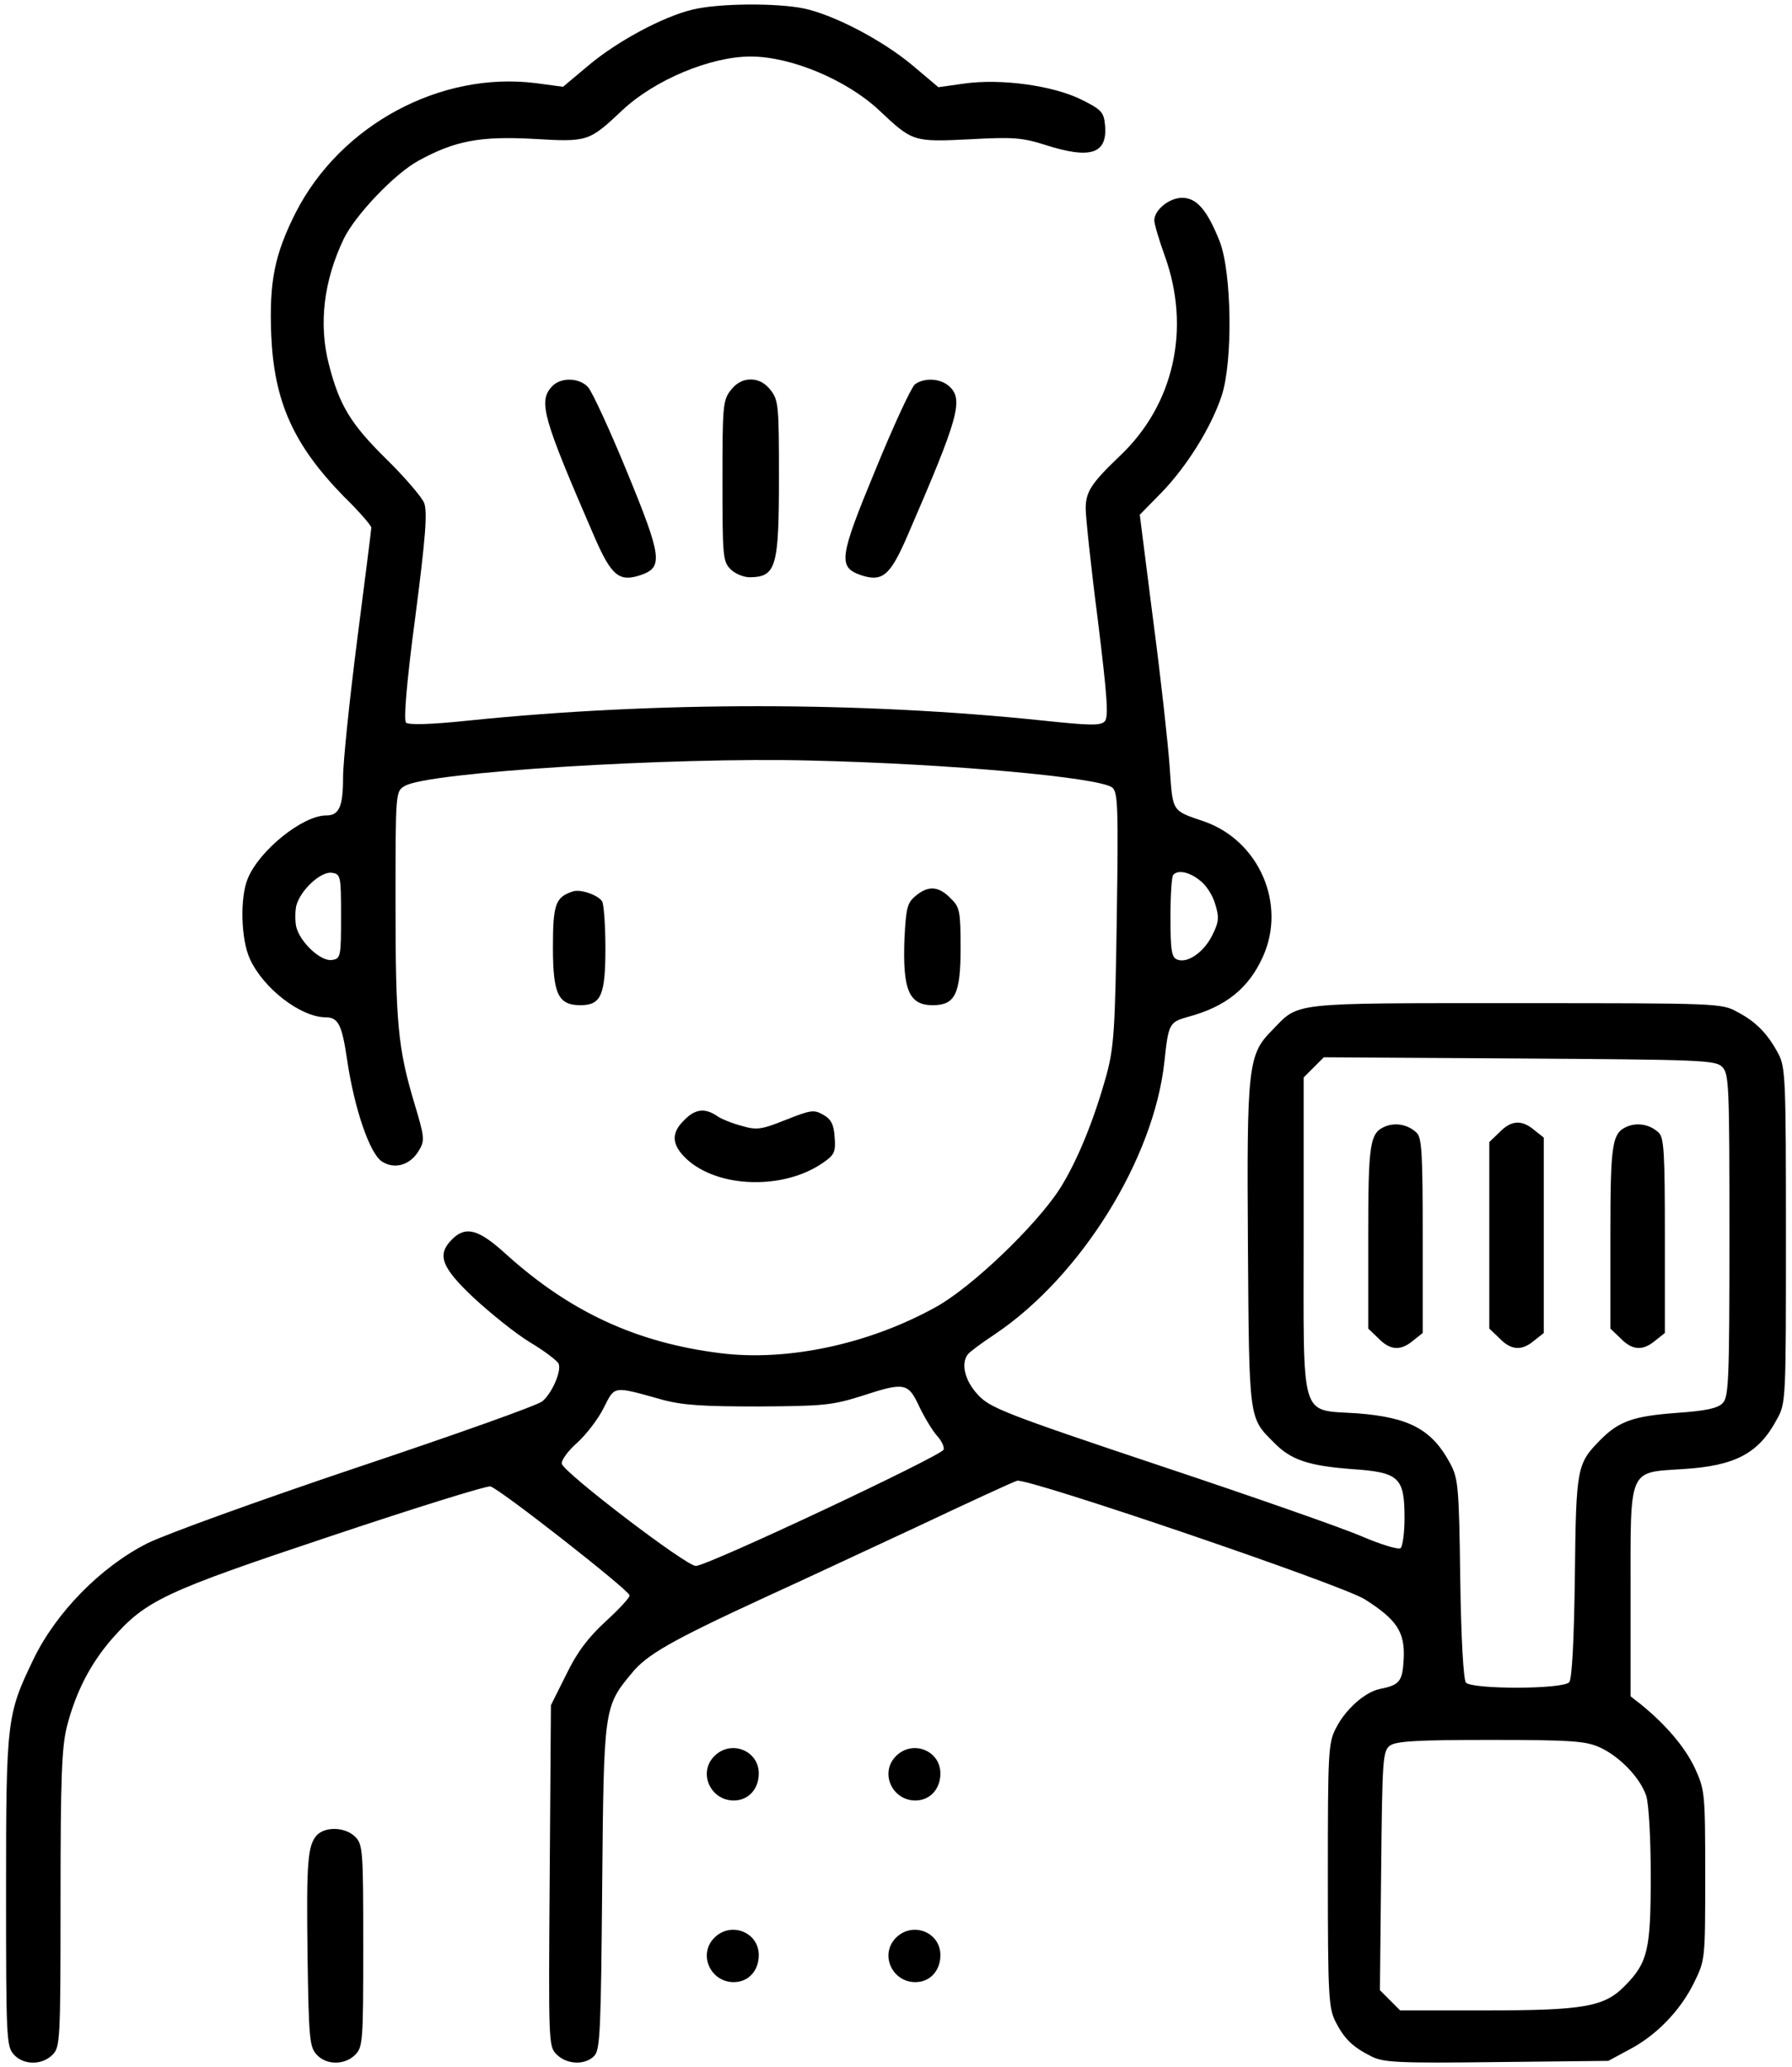
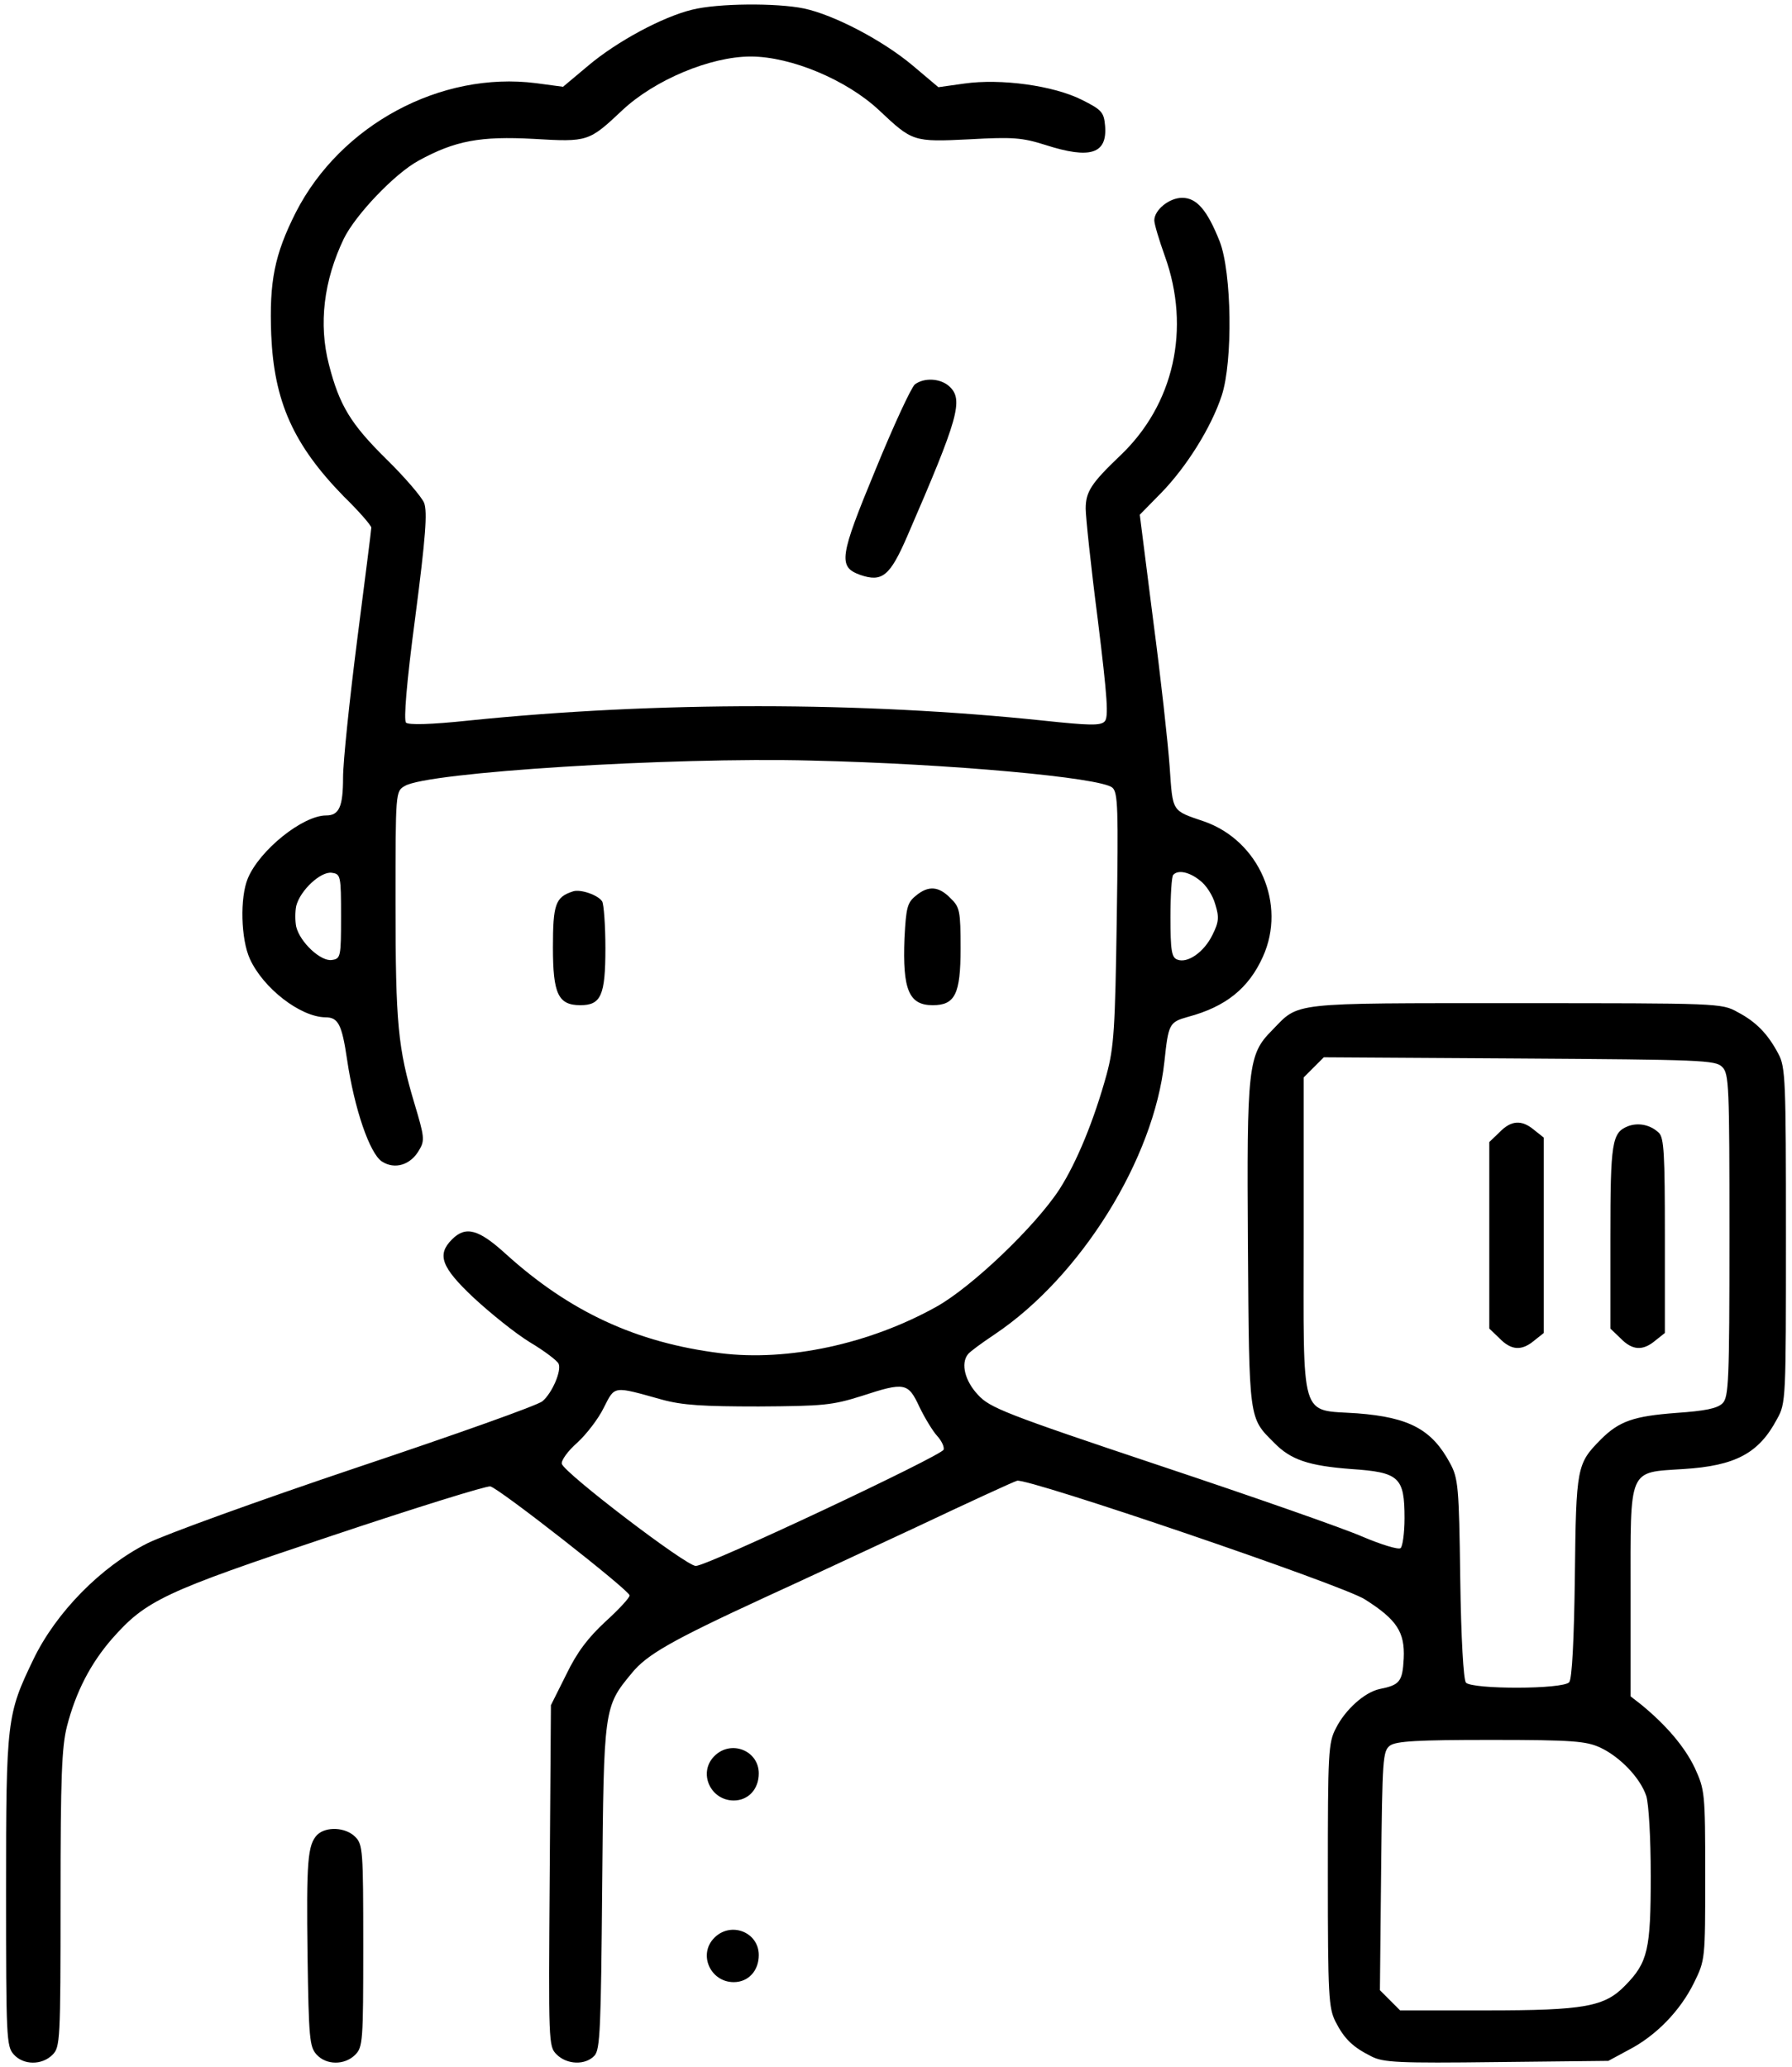
<svg xmlns="http://www.w3.org/2000/svg" version="1.0" width="444pt" height="512pt" viewBox="0 0 444 512" preserveAspectRatio="xMidYMid meet">
  <g transform="translate(0,512) scale(0.1,-0.1)" fill="#000000" stroke="none">
    <path d="M1715 5096 c-74 -18 -187 -79 -258 -139 l-62 -52 -67 9 c-236 30 -484 -103 -595 -320 -53 -105 -66 -171 -61 -303 7 -166 55 -273 180 -401 38 -37 68 -72 68 -77 0 -5 -16 -130 -35 -278 -19 -149 -35 -302 -35 -341 0 -73 -10 -94 -42 -94 -58 0 -165 -86 -194 -156 -20 -48 -17 -151 5 -199 33 -73 125 -144 187 -145 32 0 41 -17 54 -105 18 -122 56 -232 86 -252 32 -21 72 -9 93 29 14 23 12 34 -12 114 -41 137 -47 198 -47 496 0 277 0 278 23 291 54 34 661 72 1007 63 344 -8 716 -42 746 -67 14 -12 15 -51 11 -324 -4 -273 -7 -319 -25 -386 -31 -113 -74 -218 -117 -285 -60 -92 -217 -242 -305 -291 -165 -92 -368 -136 -535 -115 -209 26 -374 103 -532 246 -67 61 -99 70 -133 36 -38 -38 -27 -69 54 -145 41 -38 103 -88 139 -110 37 -22 68 -46 71 -53 8 -17 -16 -73 -40 -93 -11 -10 -217 -83 -459 -164 -244 -82 -476 -166 -520 -188 -115 -58 -226 -171 -282 -287 -66 -137 -68 -149 -68 -576 0 -362 1 -383 19 -403 24 -27 70 -27 96 -1 19 19 20 33 20 386 0 302 3 377 16 428 22 85 58 155 112 217 84 95 128 116 542 254 209 70 386 125 395 123 22 -5 345 -258 345 -270 0 -6 -27 -35 -60 -65 -43 -40 -70 -75 -97 -131 l-38 -76 -3 -422 c-3 -415 -3 -423 17 -443 26 -26 72 -27 94 -3 14 15 16 69 19 417 4 444 4 447 73 530 37 46 98 81 330 188 77 35 246 114 375 174 129 61 242 113 250 115 24 8 809 -259 862 -294 79 -50 99 -81 96 -146 -3 -58 -10 -66 -60 -76 -37 -8 -85 -51 -108 -97 -19 -36 -20 -60 -20 -364 0 -300 2 -329 19 -363 22 -43 43 -63 89 -86 29 -15 67 -17 310 -14 l277 3 50 27 c68 35 128 97 162 166 28 57 28 58 28 267 0 205 -1 211 -26 266 -25 52 -70 105 -132 156 l-27 21 0 255 c0 314 -7 299 131 308 129 8 187 39 232 124 22 39 22 49 22 455 0 386 -1 417 -19 450 -26 49 -55 79 -101 103 -39 22 -47 22 -550 22 -565 0 -535 3 -603 -67 -60 -60 -63 -90 -60 -535 3 -435 2 -424 65 -487 41 -42 85 -57 191 -65 119 -8 132 -20 132 -122 0 -37 -5 -71 -10 -74 -6 -4 -48 9 -93 28 -45 20 -271 99 -502 176 -386 129 -423 144 -452 176 -32 34 -43 77 -25 100 4 6 34 28 67 50 213 143 394 434 420 675 10 94 12 98 58 111 94 25 151 71 186 149 59 130 -9 287 -145 335 -82 28 -78 22 -86 136 -4 57 -22 221 -41 364 l-33 260 54 55 c62 64 123 161 149 240 28 85 25 305 -5 382 -31 78 -57 108 -93 108 -32 0 -69 -30 -69 -56 0 -9 12 -49 26 -88 65 -180 23 -369 -112 -496 -70 -67 -84 -88 -84 -130 0 -20 13 -144 30 -275 24 -195 27 -242 17 -252 -10 -11 -39 -10 -152 2 -448 47 -956 48 -1425 0 -94 -10 -148 -11 -154 -5 -6 6 1 97 23 262 26 200 30 259 22 282 -6 15 -49 65 -95 110 -86 85 -115 131 -141 233 -26 100 -13 208 37 312 29 59 126 161 185 193 91 50 154 61 285 54 135 -8 137 -7 220 71 80 75 218 133 318 133 100 0 238 -58 318 -133 83 -78 84 -79 225 -72 107 6 130 4 187 -14 112 -36 154 -22 148 48 -3 33 -8 39 -58 64 -70 35 -200 53 -291 40 l-64 -9 -64 54 c-74 62 -194 125 -269 141 -68 14 -213 13 -277 -3z m-870 -2246 c0 -101 -1 -105 -23 -108 -27 -4 -78 43 -88 82 -3 14 -3 38 0 52 10 39 61 86 88 82 22 -3 23 -7 23 -108z m2128 89 c15 -11 32 -37 38 -59 10 -32 9 -44 -7 -76 -21 -43 -62 -71 -87 -61 -14 5 -17 22 -17 105 0 54 3 102 7 105 12 13 40 7 66 -14z m1294 -462 c17 -16 18 -47 18 -417 0 -363 -2 -401 -17 -416 -13 -13 -43 -19 -115 -24 -105 -8 -141 -20 -187 -66 -59 -60 -61 -67 -64 -339 -2 -156 -7 -254 -14 -262 -15 -18 -241 -18 -256 -1 -6 8 -12 110 -14 258 -3 227 -5 248 -25 285 -45 84 -101 114 -230 124 -144 10 -133 -26 -133 443 l0 389 25 25 25 25 484 -3 c450 -3 487 -4 503 -21z m-1989 -842 c13 -27 33 -60 44 -72 11 -12 18 -27 16 -34 -5 -15 -585 -288 -614 -288 -23 -1 -327 231 -332 253 -2 8 15 32 38 52 23 21 53 60 66 87 28 55 22 54 144 20 51 -14 102 -17 240 -17 160 1 182 3 255 26 107 35 115 33 143 -27z m1687 -844 c49 -23 99 -75 114 -120 6 -20 11 -102 11 -198 0 -182 -7 -214 -63 -271 -51 -53 -101 -62 -344 -62 l-214 0 -25 25 -25 25 3 296 c3 279 4 296 22 310 16 11 67 14 250 14 204 0 236 -3 271 -19z" />
-     <path d="M3433 2330 c-39 -16 -43 -39 -43 -275 l0 -226 25 -24 c29 -30 55 -32 86 -6 l24 19 0 241 c0 201 -2 243 -15 255 -21 20 -51 26 -77 16z" />
    <path d="M3715 2315 l-25 -24 0 -231 0 -231 25 -24 c29 -30 55 -32 86 -6 l24 19 0 242 0 242 -24 19 c-31 26 -57 24 -86 -6z" />
    <path d="M4033 2330 c-39 -16 -43 -39 -43 -275 l0 -226 25 -24 c29 -30 55 -32 86 -6 l24 19 0 241 c0 201 -2 243 -15 255 -21 20 -51 26 -77 16z" />
-     <path d="M1367 4162 c-34 -37 -21 -79 105 -370 43 -99 62 -115 117 -96 54 19 51 45 -35 254 -43 105 -87 200 -97 211 -22 24 -69 25 -90 1z" />
-     <path d="M1811 4154 c-20 -25 -21 -40 -21 -225 0 -186 1 -200 20 -219 11 -11 32 -20 48 -20 65 1 72 25 72 248 0 176 -1 191 -21 216 -13 17 -30 26 -49 26 -19 0 -36 -9 -49 -26z" />
+     <path d="M1811 4154 z" />
    <path d="M2267 4168 c-9 -7 -53 -102 -98 -212 -89 -215 -93 -240 -38 -260 55 -19 74 -3 117 96 127 293 140 338 104 371 -22 20 -62 22 -85 5z" />
    <path d="M1420 2912 c-44 -14 -50 -32 -50 -139 0 -115 13 -143 68 -143 51 0 62 24 62 141 0 57 -4 109 -8 116 -10 16 -54 31 -72 25z" />
    <path d="M2269 2901 c-21 -17 -24 -29 -28 -105 -5 -128 11 -166 70 -166 55 0 69 27 69 140 0 94 -2 103 -25 125 -29 30 -55 32 -86 6z" />
-     <path d="M1695 2345 c-33 -32 -31 -61 6 -96 79 -73 243 -77 340 -8 26 18 30 26 27 62 -2 32 -9 45 -29 56 -23 13 -31 11 -92 -13 -60 -24 -72 -26 -109 -15 -23 6 -51 17 -62 25 -30 20 -54 17 -81 -11z" />
    <path d="M1770 770 c-41 -41 -10 -110 48 -110 36 0 62 28 62 67 0 57 -69 84 -110 43z" />
-     <path d="M2220 770 c-41 -41 -10 -110 48 -110 36 0 62 28 62 67 0 57 -69 84 -110 43z" />
    <path d="M786 575 c-24 -25 -27 -66 -24 -301 3 -202 5 -224 22 -243 24 -27 70 -27 96 -1 19 19 20 33 20 270 0 237 -1 251 -20 270 -24 24 -72 26 -94 5z" />
    <path d="M1770 320 c-41 -41 -10 -110 48 -110 36 0 62 28 62 67 0 57 -69 84 -110 43z" />
-     <path d="M2220 320 c-41 -41 -10 -110 48 -110 36 0 62 28 62 67 0 57 -69 84 -110 43z" />
  </g>
</svg>